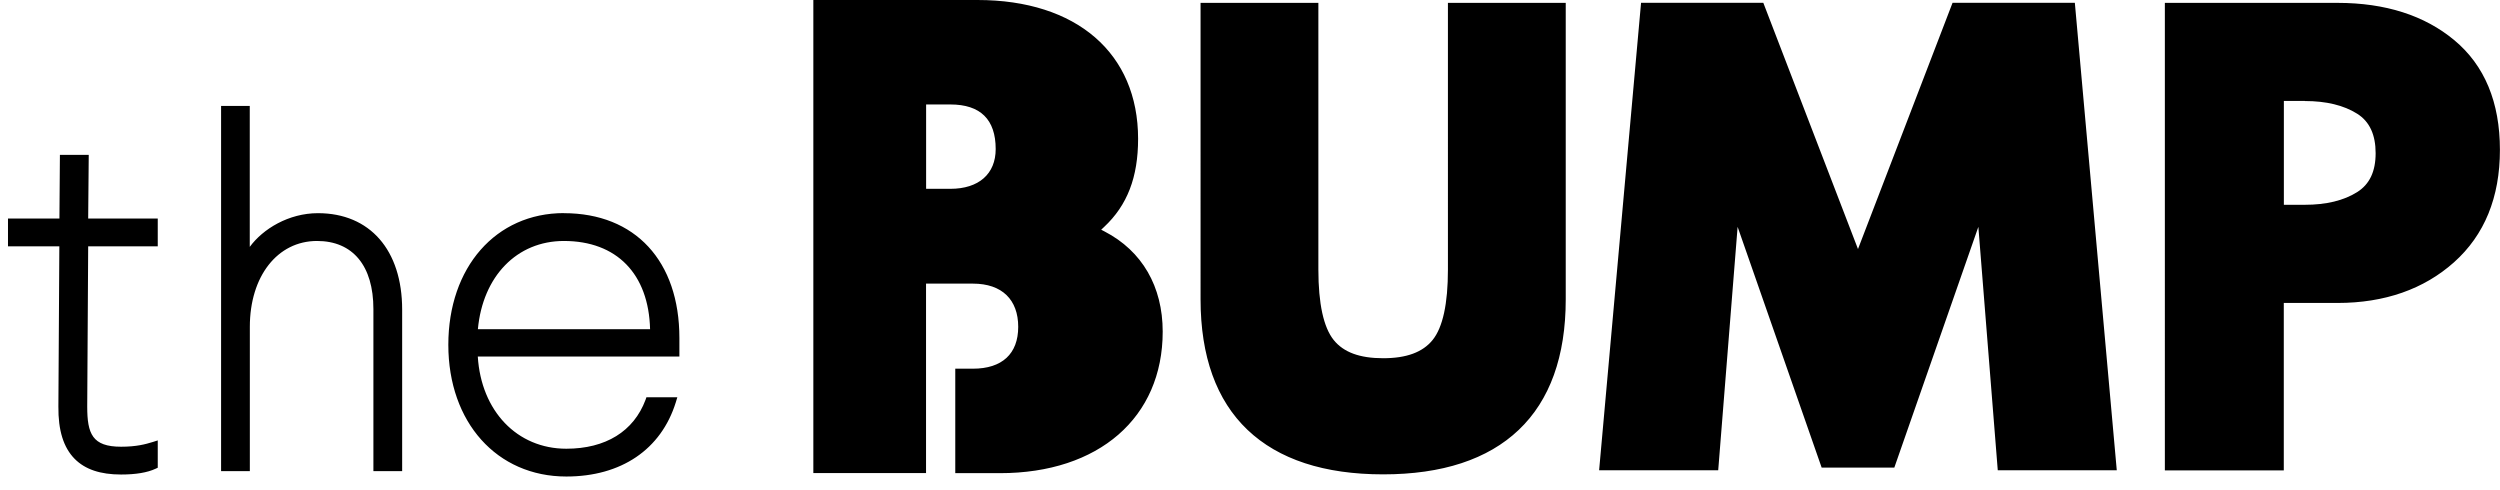
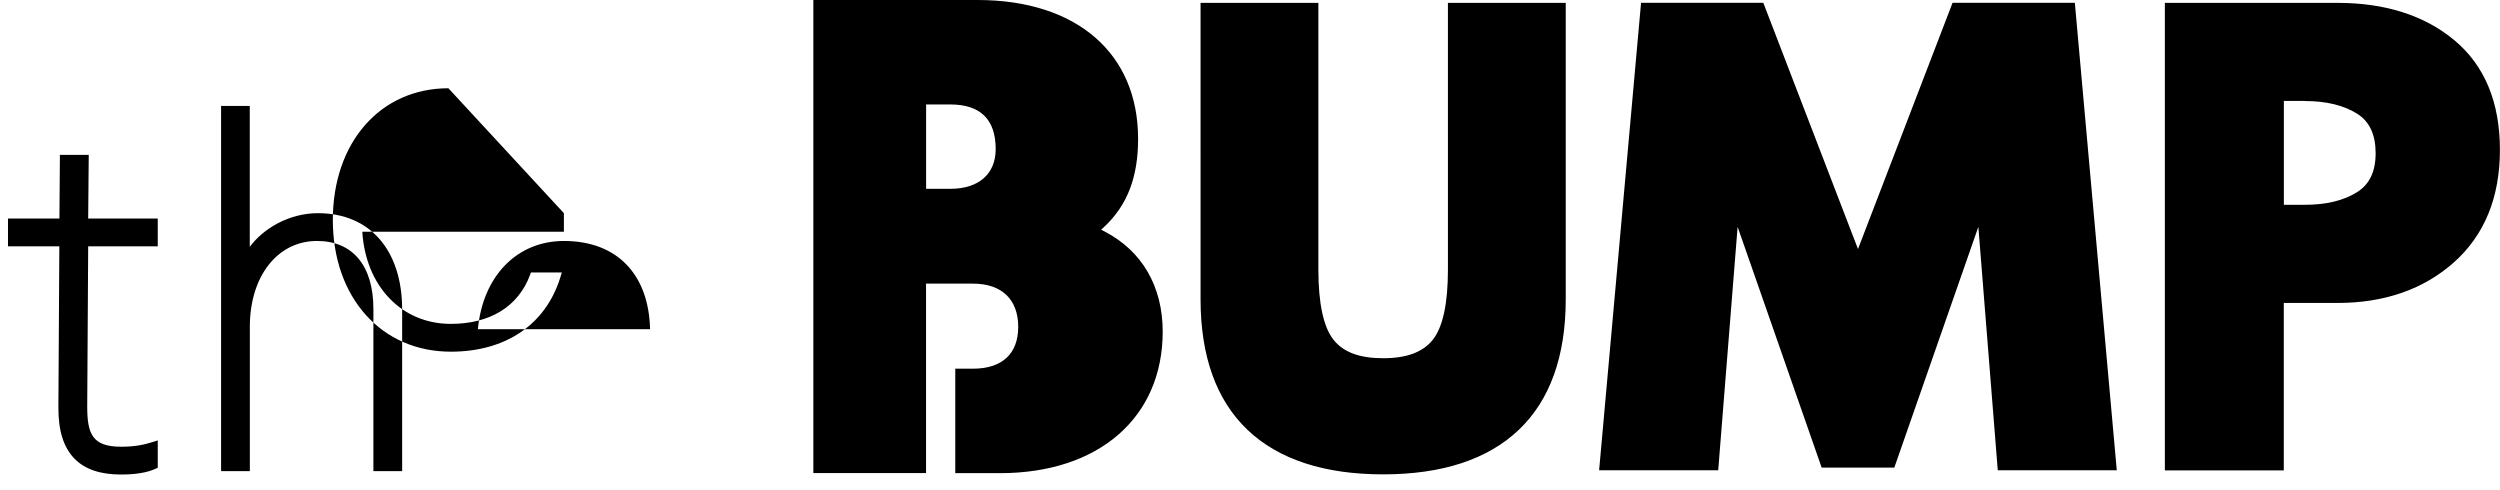
<svg xmlns="http://www.w3.org/2000/svg" id="a" viewBox="0 0 313 61.3">
  <defs>
    <style>.b{fill-rule:evenodd;}</style>
  </defs>
-   <path class="b" d="M70.6,26.69c8.92,0,14.46,5.99,14.46,15.63v2.32h-25.24c.42,6.82,4.92,11.54,11.08,11.54,4.92,0,8.44-2.17,9.92-6.12l.11-.32h3.87l-.19.63c-1.84,5.91-6.84,9.29-13.71,9.29-8.69,0-14.77-6.78-14.77-16.49s5.95-16.49,14.47-16.49ZM11.11,19.39l-.07,7.97h8.71v3.48h-8.71l-.12,20.06c0,3.41.63,5.03,4.24,5.03,1.92,0,3.05-.31,3.96-.59l.63-.2v3.42l-.28.13c-1.03.48-2.48.72-4.31.72-2.6,0-4.5-.64-5.81-1.96-1.4-1.42-2.07-3.56-2.04-6.56l.12-20.05H1v-3.48h6.44l.06-7.97h3.6,0ZM165.06.36v33.39c0,4.27.65,7.24,1.92,8.82,1.24,1.54,3.26,2.28,6.19,2.28s4.95-.75,6.19-2.28c1.28-1.58,1.92-4.54,1.92-8.82V.36h14.75v37.12c0,7.13-1.98,12.63-5.88,16.34-3.89,3.7-9.6,5.57-16.98,5.57s-13.09-1.87-16.98-5.57c-3.9-3.71-5.88-9.21-5.88-16.34V.36h14.75,0ZM122.38,0c12.41,0,20.11,6.66,20.11,17.38,0,4.81-1.35,8.32-4.26,11.04l-.36.34.44.23c4.68,2.43,7.26,6.88,7.26,12.53,0,10.76-8,17.72-20.37,17.72h-5.6v-13.08h2.21c3.65,0,5.67-1.86,5.67-5.24s-2.01-5.41-5.67-5.41h-5.87v23.72h-14.11V0h20.53ZM31.27,13.26v17.65c1.65-2.25,4.87-4.22,8.54-4.22,6.5,0,10.54,4.62,10.54,12.07v20.23h-3.6v-20.29c0-5.42-2.57-8.53-7.06-8.53-4.95,0-8.41,4.42-8.41,10.74v18.08h-3.6V13.26h3.6ZM292.67.36c5.97,0,10.89,1.57,14.62,4.68,3.79,3.16,5.7,7.77,5.7,13.72s-1.93,10.67-5.75,14.08c-3.78,3.37-8.69,5.09-14.58,5.09h-6.73v20.96h-14.89V.36h21.62ZM220.77.36l11.85,30.82L244.46.35h15.31l5.25,58.53h-14.9l-2.43-30.48-10.52,30.14h-9.1l-10.52-30.14-2.43,30.48h-14.91L205.46.35h15.31ZM70.6,30.17c-5.89,0-10.16,4.42-10.77,11.05h21.56c-.17-6.93-4.18-11.05-10.79-11.05ZM288.57,12.64h-2.63v13h2.62c2.68,0,4.88-.53,6.56-1.59,1.55-.98,2.31-2.57,2.31-4.87s-.75-3.96-2.31-4.94c-1.68-1.06-3.88-1.59-6.55-1.59ZM118.99,13.08h-3.04v10.56h3.04c3.55,0,5.67-1.86,5.67-4.98,0-3.7-1.91-5.58-5.67-5.58Z" />
+   <path class="b" d="M70.6,26.69v2.32h-25.24c.42,6.82,4.92,11.54,11.08,11.54,4.92,0,8.44-2.17,9.92-6.12l.11-.32h3.87l-.19.63c-1.84,5.91-6.84,9.29-13.71,9.29-8.69,0-14.77-6.78-14.77-16.49s5.95-16.49,14.47-16.49ZM11.11,19.39l-.07,7.97h8.71v3.48h-8.71l-.12,20.06c0,3.41.63,5.03,4.24,5.03,1.92,0,3.05-.31,3.96-.59l.63-.2v3.42l-.28.13c-1.03.48-2.48.72-4.31.72-2.6,0-4.5-.64-5.81-1.96-1.4-1.42-2.07-3.56-2.04-6.56l.12-20.05H1v-3.48h6.44l.06-7.97h3.6,0ZM165.06.36v33.39c0,4.27.65,7.24,1.92,8.82,1.24,1.54,3.26,2.28,6.19,2.28s4.95-.75,6.19-2.28c1.28-1.58,1.92-4.54,1.92-8.82V.36h14.75v37.12c0,7.13-1.98,12.63-5.88,16.34-3.89,3.7-9.6,5.57-16.98,5.57s-13.09-1.87-16.98-5.57c-3.9-3.71-5.88-9.21-5.88-16.34V.36h14.75,0ZM122.38,0c12.41,0,20.11,6.66,20.11,17.38,0,4.81-1.35,8.32-4.26,11.04l-.36.34.44.23c4.68,2.43,7.26,6.88,7.26,12.53,0,10.76-8,17.72-20.37,17.72h-5.6v-13.08h2.21c3.65,0,5.67-1.86,5.67-5.24s-2.01-5.41-5.67-5.41h-5.87v23.72h-14.11V0h20.53ZM31.27,13.26v17.65c1.65-2.25,4.87-4.22,8.54-4.22,6.5,0,10.54,4.62,10.54,12.07v20.23h-3.6v-20.29c0-5.42-2.57-8.53-7.06-8.53-4.95,0-8.41,4.42-8.41,10.74v18.08h-3.6V13.26h3.6ZM292.67.36c5.97,0,10.89,1.57,14.62,4.68,3.79,3.16,5.7,7.77,5.7,13.72s-1.93,10.67-5.75,14.08c-3.78,3.37-8.69,5.09-14.58,5.09h-6.73v20.96h-14.89V.36h21.62ZM220.77.36l11.85,30.82L244.46.35h15.31l5.25,58.53h-14.9l-2.43-30.48-10.52,30.14h-9.1l-10.52-30.14-2.43,30.48h-14.91L205.46.35h15.31ZM70.6,30.17c-5.89,0-10.16,4.42-10.77,11.05h21.56c-.17-6.93-4.18-11.05-10.79-11.05ZM288.57,12.64h-2.63v13h2.62c2.68,0,4.88-.53,6.56-1.59,1.55-.98,2.31-2.57,2.31-4.87s-.75-3.96-2.31-4.94c-1.68-1.06-3.88-1.59-6.55-1.59ZM118.99,13.08h-3.04v10.56h3.04c3.55,0,5.67-1.86,5.67-4.98,0-3.7-1.91-5.58-5.67-5.58Z" />
</svg>